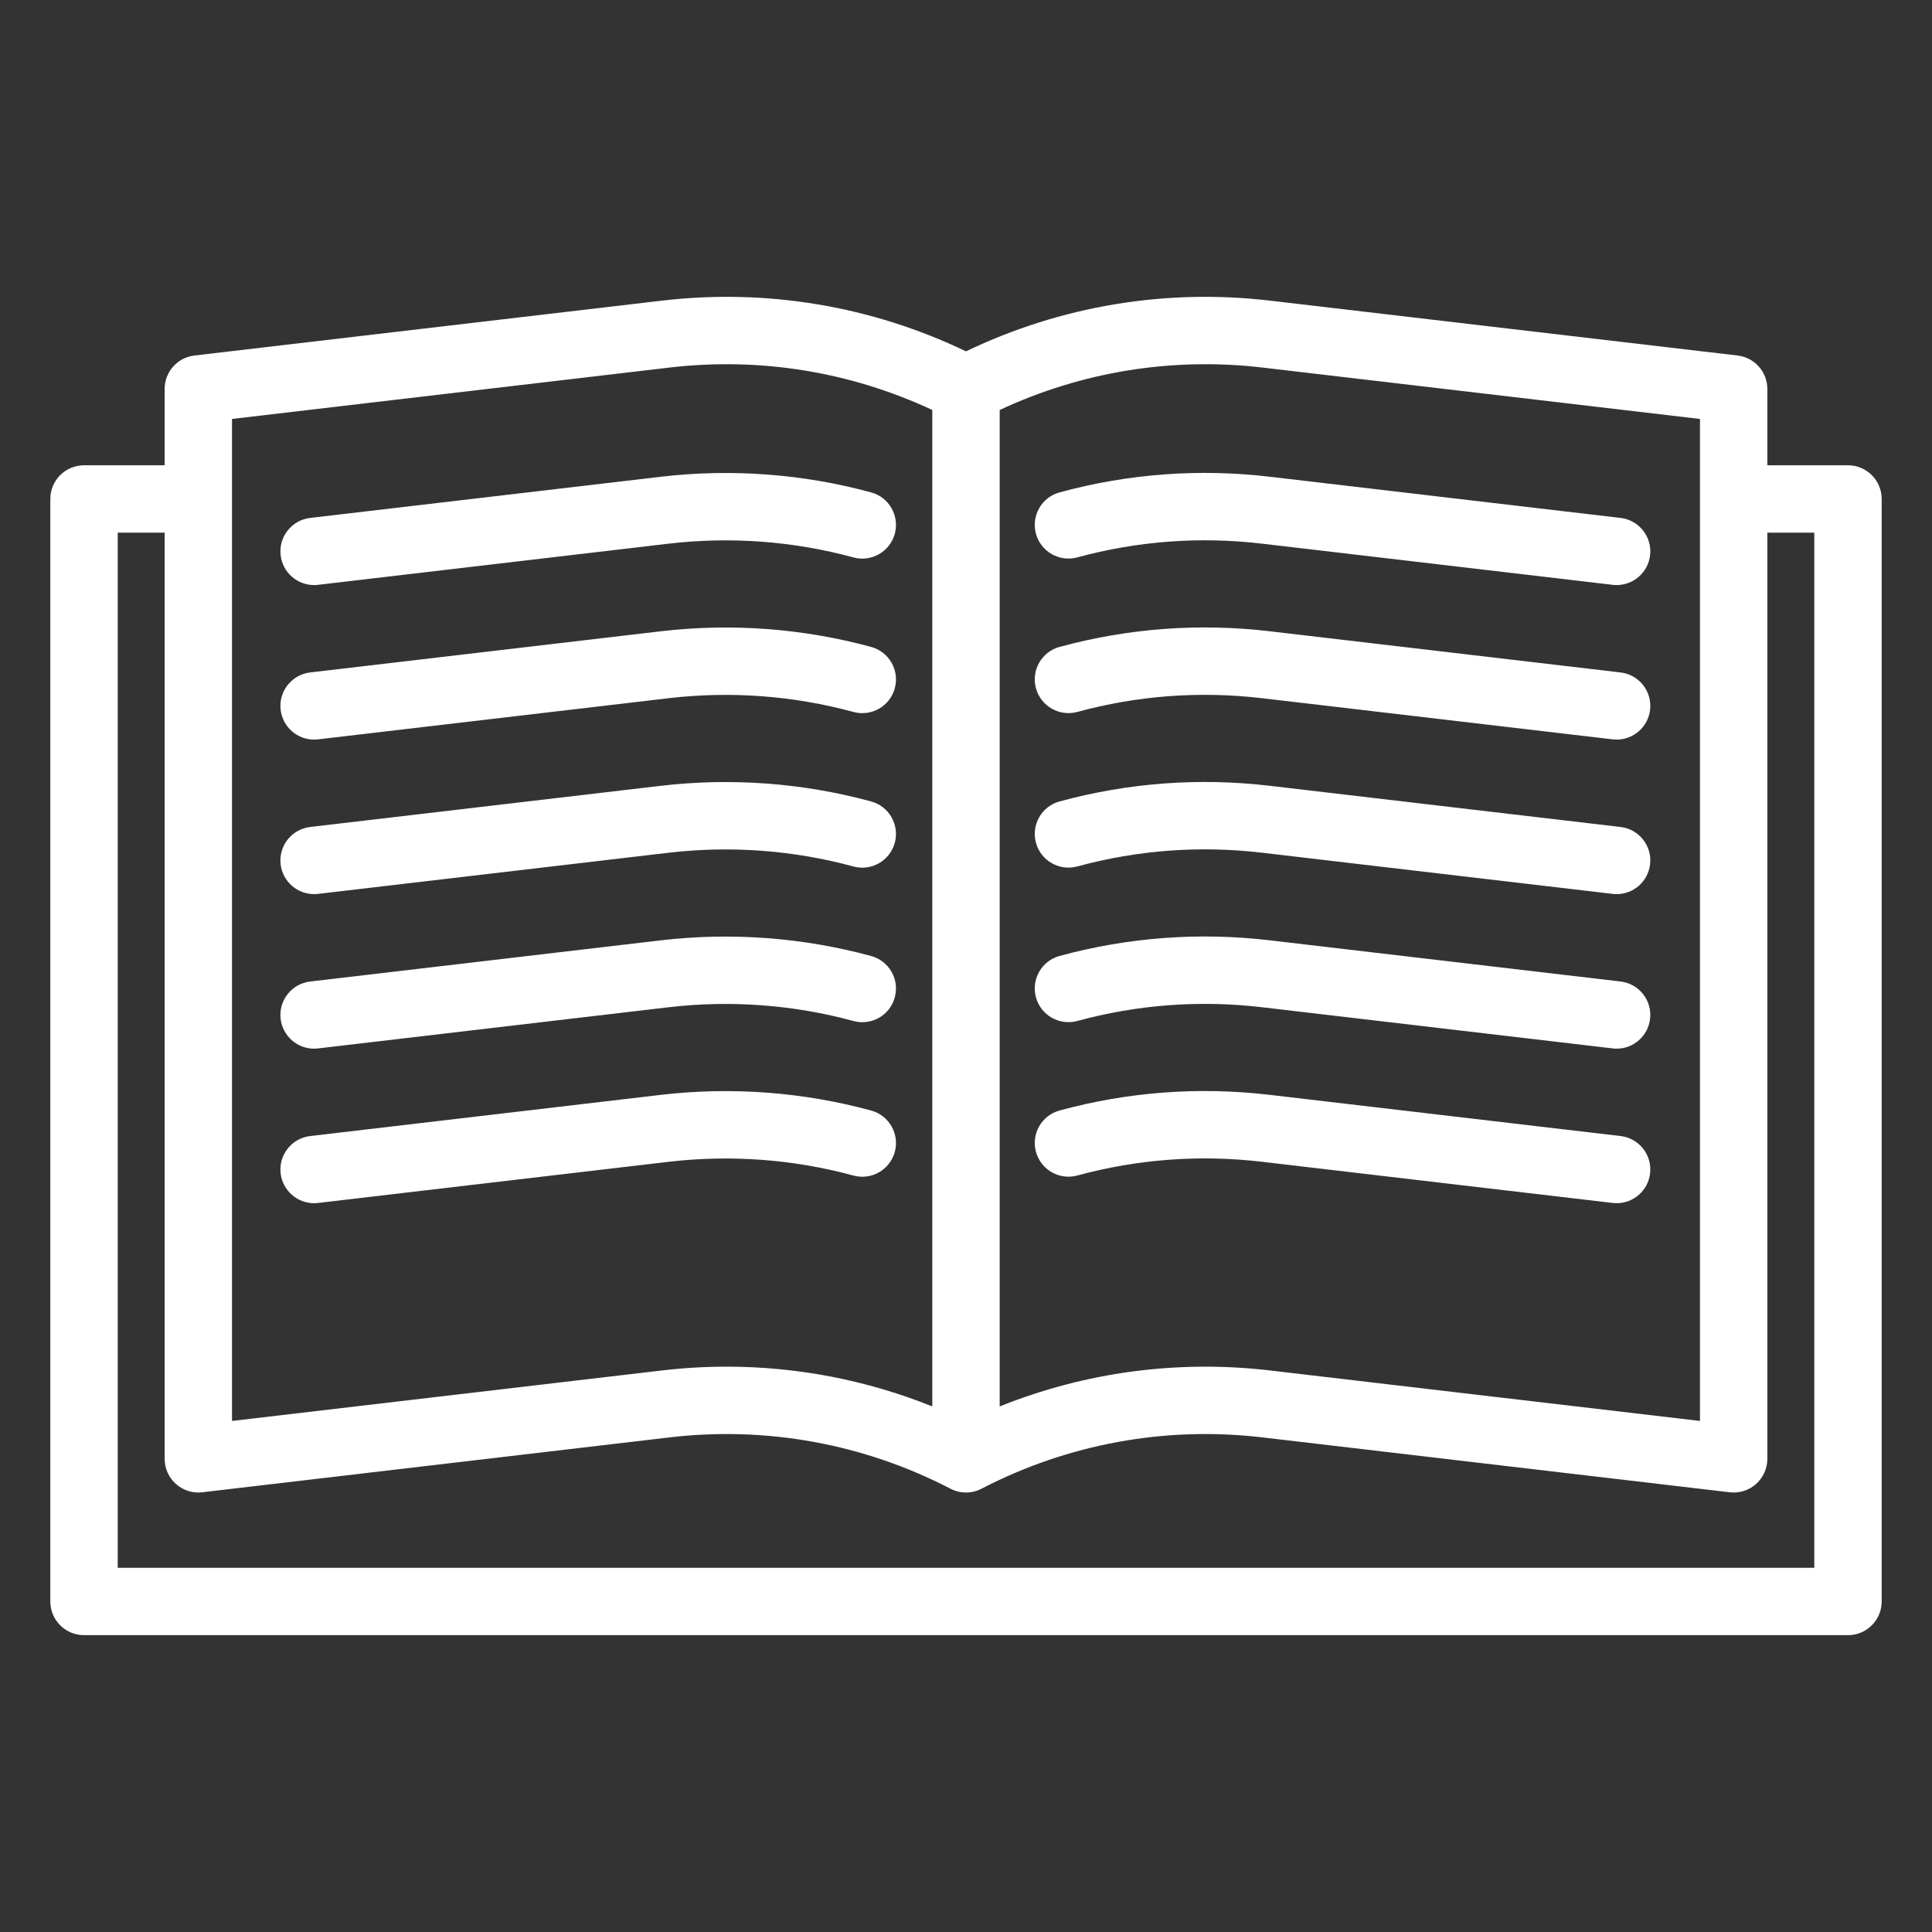
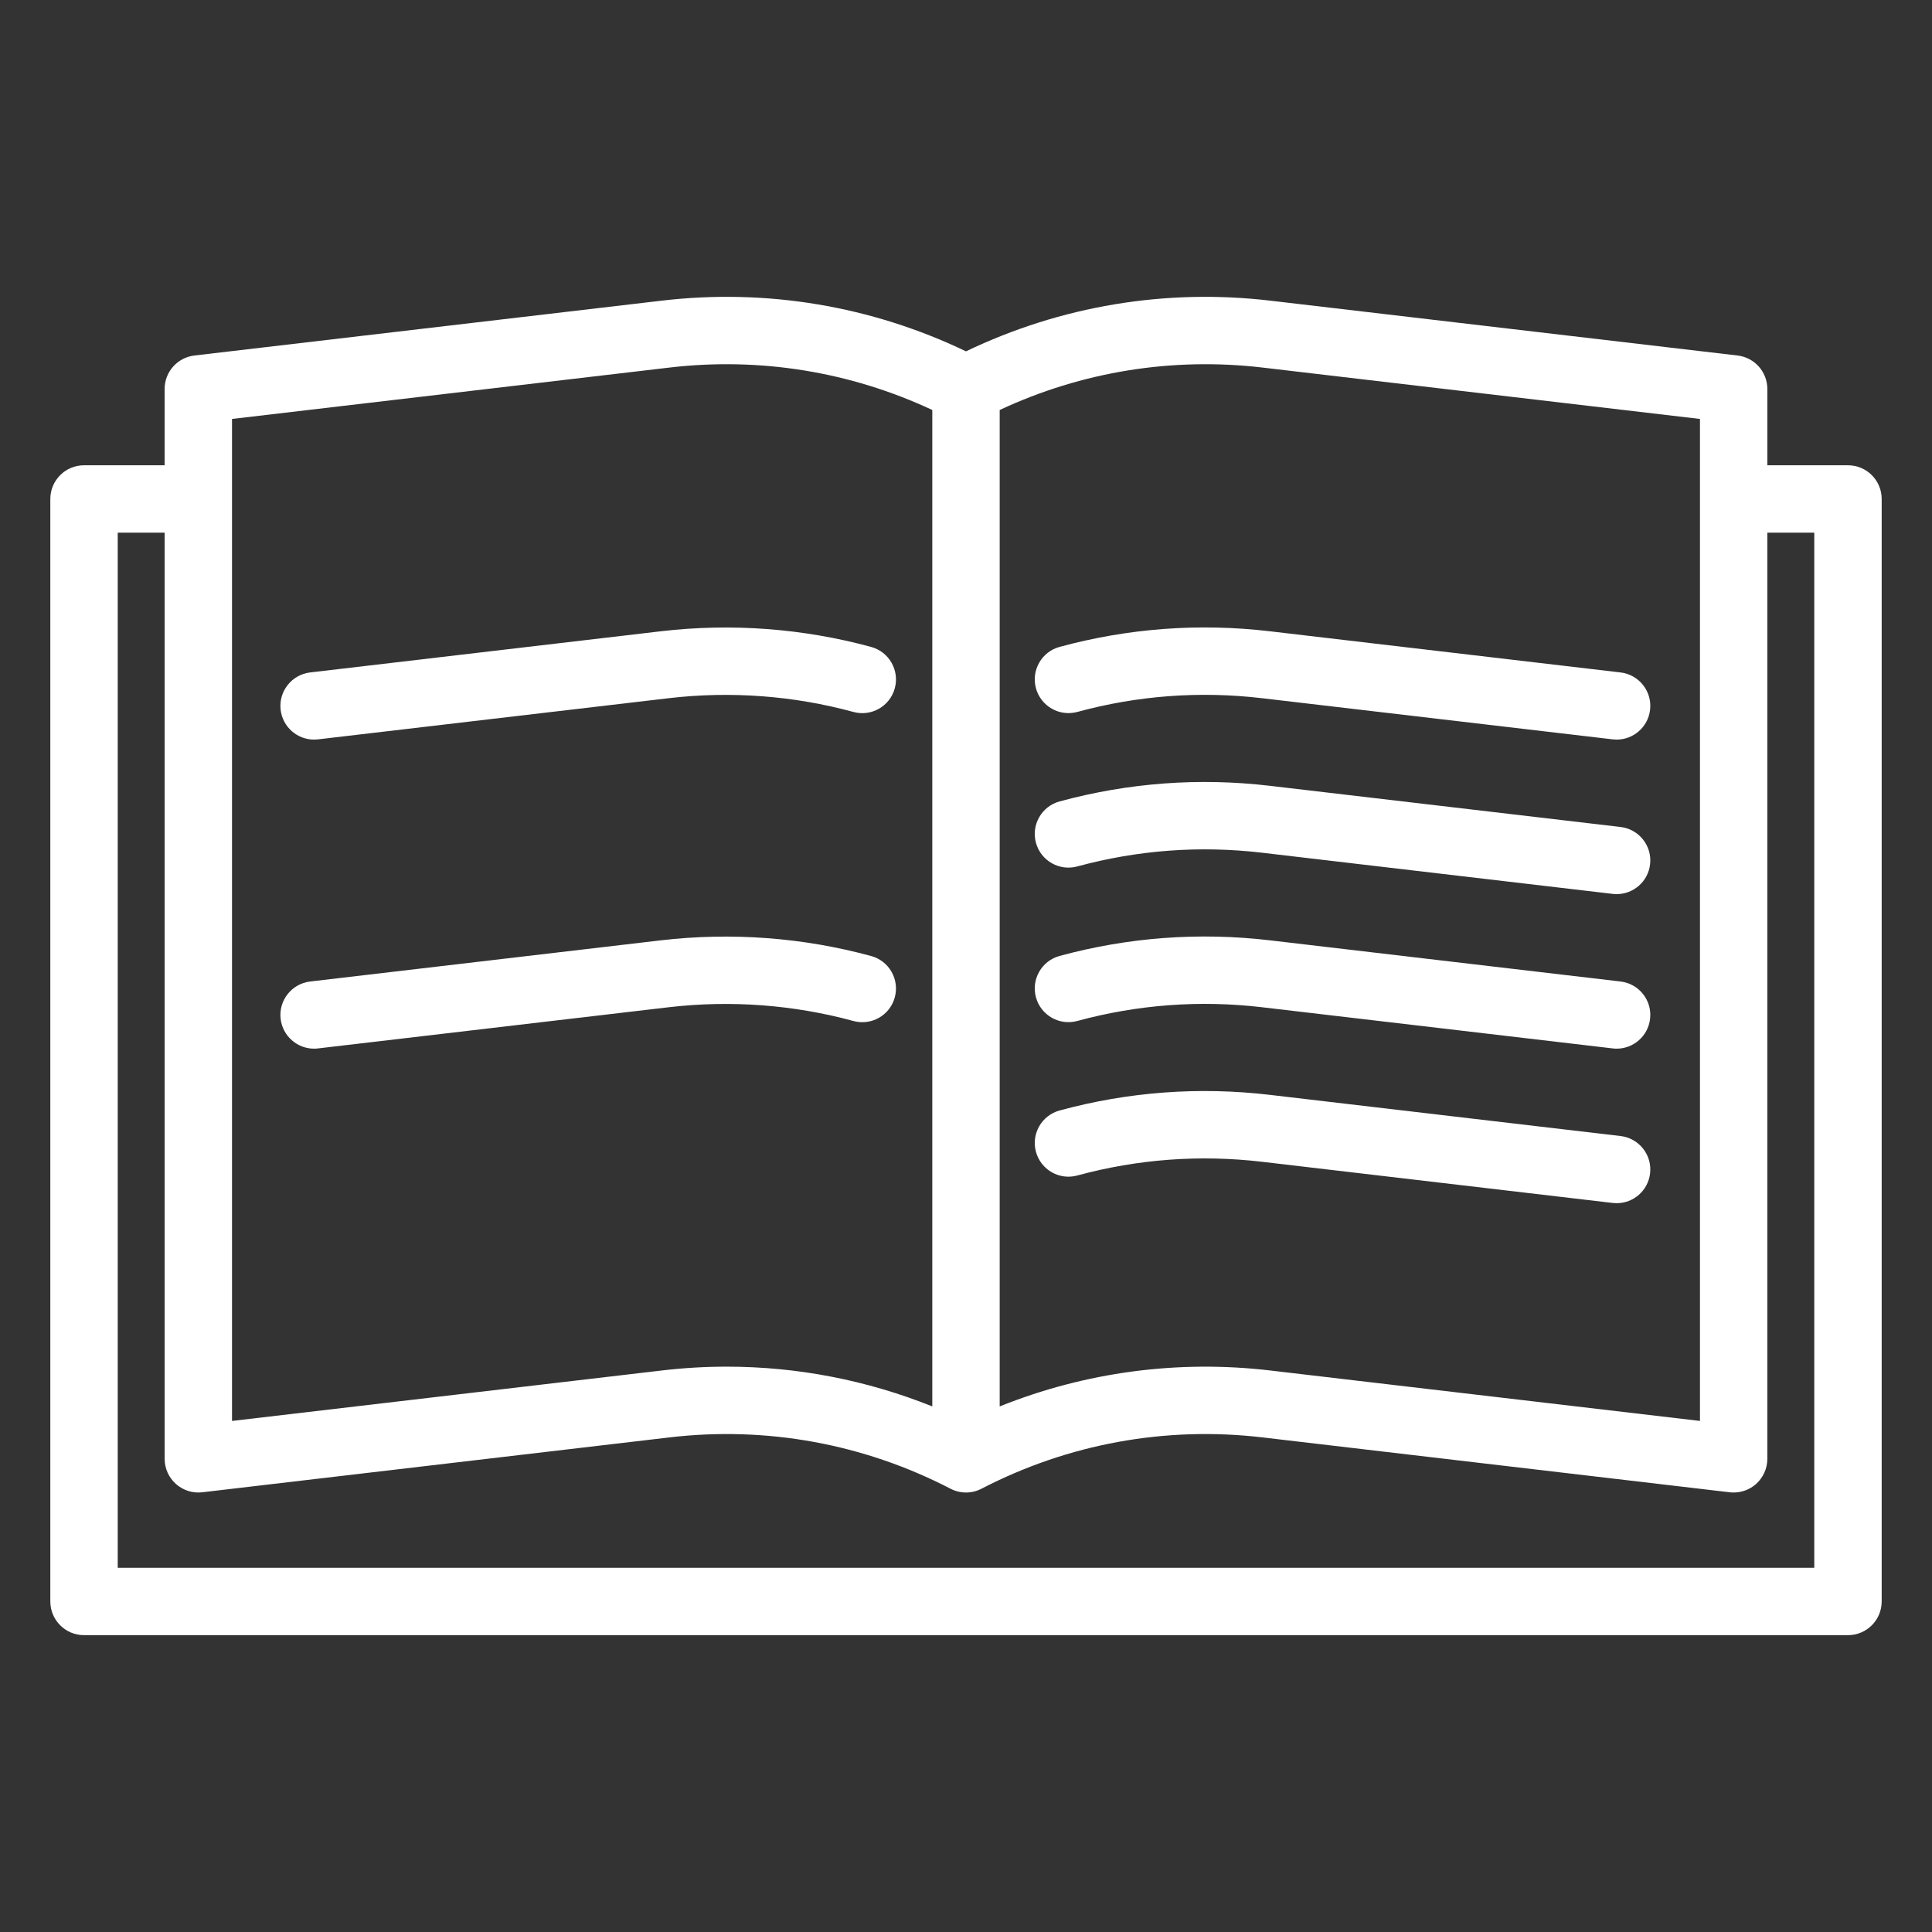
<svg xmlns="http://www.w3.org/2000/svg" version="1.1" id="Layer_1" x="0px" y="0px" width="500px" height="500px" viewBox="0 0 500 500" enable-background="new 0 0 500 500" xml:space="preserve">
  <rect x="0" y="0" width="500" height="500" fill="#333333" stroke="none" />
  <g>
    <path fill="#FFFFFF" d="M478.256,120.415h-20.869v-19.743c0-4.424-3.307-8.145-7.699-8.665L328.783,77.815   c-27.113-3.191-54.254,1.347-78.785,13.11c-24.531-11.763-51.668-16.301-78.781-13.11L50.307,92.007   c-4.393,0.521-7.703,4.241-7.703,8.665v19.743H21.742c-4.814,0-8.719,3.904-8.719,8.72v285.322c0,4.812,3.904,8.721,8.719,8.721   h456.514c4.822,0,8.721-3.909,8.721-8.721V129.135C486.977,124.319,483.068,120.415,478.256,120.415z M326.748,95.126   l113.203,13.299v259.314l-111.168-13.053c-23.941-2.817-47.896,0.4-70.064,9.294V106.105   C279.957,96.178,303.369,92.382,326.748,95.126z M173.246,95.126c23.391-2.744,46.797,1.052,68.031,10.979V363.98   c-16.947-6.799-34.949-10.289-53.191-10.289c-5.607,0-11.238,0.328-16.869,0.995L60.045,367.739V108.425L173.246,95.126z    M469.541,405.744H30.469V137.855h12.141v239.686c0,2.488,1.063,4.857,2.928,6.518c1.859,1.655,4.338,2.434,6.805,2.143   L173.246,372c25.121-2.951,50.287,1.642,72.742,13.279c2.518,1.309,5.502,1.309,8.023,0c22.459-11.638,47.607-16.23,72.736-13.279   l120.9,14.201c0.34,0.042,0.678,0.059,1.018,0.059c2.123,0,4.195-0.776,5.797-2.201c1.855-1.66,2.924-4.029,2.924-6.518V137.855   h12.15v267.889H469.541z" />
-     <path fill="#FFFFFF" d="M278.801,144.25c15.627-4.245,31.709-5.442,47.787-3.554l90.779,10.658c0.34,0.042,0.691,0.06,1.027,0.06   c4.359,0,8.125-3.264,8.646-7.703c0.566-4.779-2.865-9.116-7.643-9.673l-90.781-10.659c-18.305-2.152-36.602-0.792-54.393,4.045   c-4.641,1.259-7.385,6.052-6.123,10.702C269.363,142.768,274.16,145.509,278.801,144.25z" />
-     <path fill="#FFFFFF" d="M81.279,151.414c0.336,0,0.686-0.019,1.027-0.06l90.773-10.658c16.055-1.87,32.322-0.649,47.787,3.568   c4.646,1.262,9.443-1.478,10.705-6.128c1.266-4.641-1.475-9.438-6.115-10.7c-17.615-4.797-36.113-6.188-54.406-4.056   l-90.775,10.659c-4.783,0.557-8.205,4.894-7.646,9.673C73.152,148.15,76.92,151.414,81.279,151.414z" />
    <path fill="#FFFFFF" d="M278.801,184.251c15.627-4.257,31.705-5.447,47.787-3.559l90.779,10.654c0.34,0.039,0.691,0.06,1.027,0.06   c4.359,0,8.125-3.265,8.646-7.698c0.566-4.784-2.865-9.116-7.643-9.678l-90.781-10.659c-18.305-2.15-36.602-0.785-54.393,4.044   c-4.641,1.264-7.385,6.052-6.123,10.7C269.363,182.759,274.16,185.503,278.801,184.251z" />
    <path fill="#FFFFFF" d="M81.279,191.406c0.336,0,0.686-0.021,1.027-0.06l90.773-10.654c16.047-1.876,32.322-0.654,47.787,3.563   c4.646,1.262,9.443-1.476,10.705-6.124c1.266-4.646-1.475-9.438-6.115-10.705c-17.615-4.797-36.123-6.192-54.406-4.056   l-90.775,10.656c-4.783,0.564-8.205,4.896-7.646,9.671C73.152,188.141,76.92,191.406,81.279,191.406z" />
    <path fill="#FFFFFF" d="M278.801,224.233c15.627-4.247,31.705-5.438,47.787-3.554l90.779,10.659c0.34,0.042,0.691,0.06,1.027,0.06   c4.359,0,8.125-3.264,8.646-7.698c0.566-4.788-2.865-9.116-7.643-9.68l-90.781-10.657c-18.305-2.152-36.602-0.787-54.393,4.042   c-4.641,1.264-7.385,6.055-6.123,10.698C269.363,222.757,274.16,225.495,278.801,224.233z" />
-     <path fill="#FFFFFF" d="M81.279,231.397c0.336,0,0.686-0.018,1.027-0.06l90.773-10.654c16.047-1.867,32.322-0.649,47.787,3.564   c4.646,1.261,9.443-1.478,10.705-6.124c1.266-4.648-1.475-9.438-6.115-10.707c-17.615-4.788-36.123-6.186-54.406-4.054   l-90.775,10.657c-4.783,0.559-8.205,4.892-7.646,9.68C73.152,228.133,76.92,231.397,81.279,231.397z" />
    <path fill="#FFFFFF" d="M278.801,264.225c15.627-4.245,31.705-5.441,47.787-3.555l90.779,10.658   c0.34,0.049,0.691,0.064,1.027,0.064c4.359,0,8.125-3.268,8.646-7.707c0.566-4.783-2.865-9.113-7.643-9.673l-90.781-10.659   c-18.305-2.146-36.598-0.792-54.393,4.042c-4.641,1.262-7.385,6.055-6.123,10.702C269.363,262.752,274.16,265.49,278.801,264.225z" />
    <path fill="#FFFFFF" d="M81.279,271.393c0.336,0,0.686-0.016,1.027-0.064l90.773-10.658c16.041-1.869,32.322-0.648,47.787,3.564   c4.646,1.27,9.443-1.469,10.705-6.117c1.266-4.648-1.475-9.441-6.115-10.7c-17.615-4.797-36.129-6.19-54.406-4.063l-90.775,10.659   c-4.783,0.56-8.205,4.89-7.646,9.673C73.152,268.125,76.92,271.393,81.279,271.393z" />
    <path fill="#FFFFFF" d="M419.398,294.004l-90.781-10.658c-18.305-2.15-36.602-0.792-54.383,4.043   c-4.65,1.266-7.395,6.054-6.133,10.701c1.27,4.65,6.059,7.393,10.699,6.127c15.627-4.246,31.709-5.438,47.791-3.551l90.775,10.658   c0.34,0.037,0.691,0.061,1.027,0.061c4.359,0,8.131-3.27,8.646-7.705C427.607,298.898,424.176,294.566,419.398,294.004z" />
-     <path fill="#FFFFFF" d="M81.279,311.385c0.336,0,0.686-0.023,1.027-0.061l90.773-10.658c16.047-1.867,32.322-0.646,47.787,3.564   c4.646,1.266,9.443-1.475,10.705-6.119c1.266-4.65-1.475-9.443-6.115-10.703c-17.615-4.797-36.123-6.194-54.406-4.063   l-90.775,10.663c-4.783,0.558-8.205,4.89-7.646,9.671C73.152,308.115,76.92,311.385,81.279,311.385z" />
  </g>
</svg>